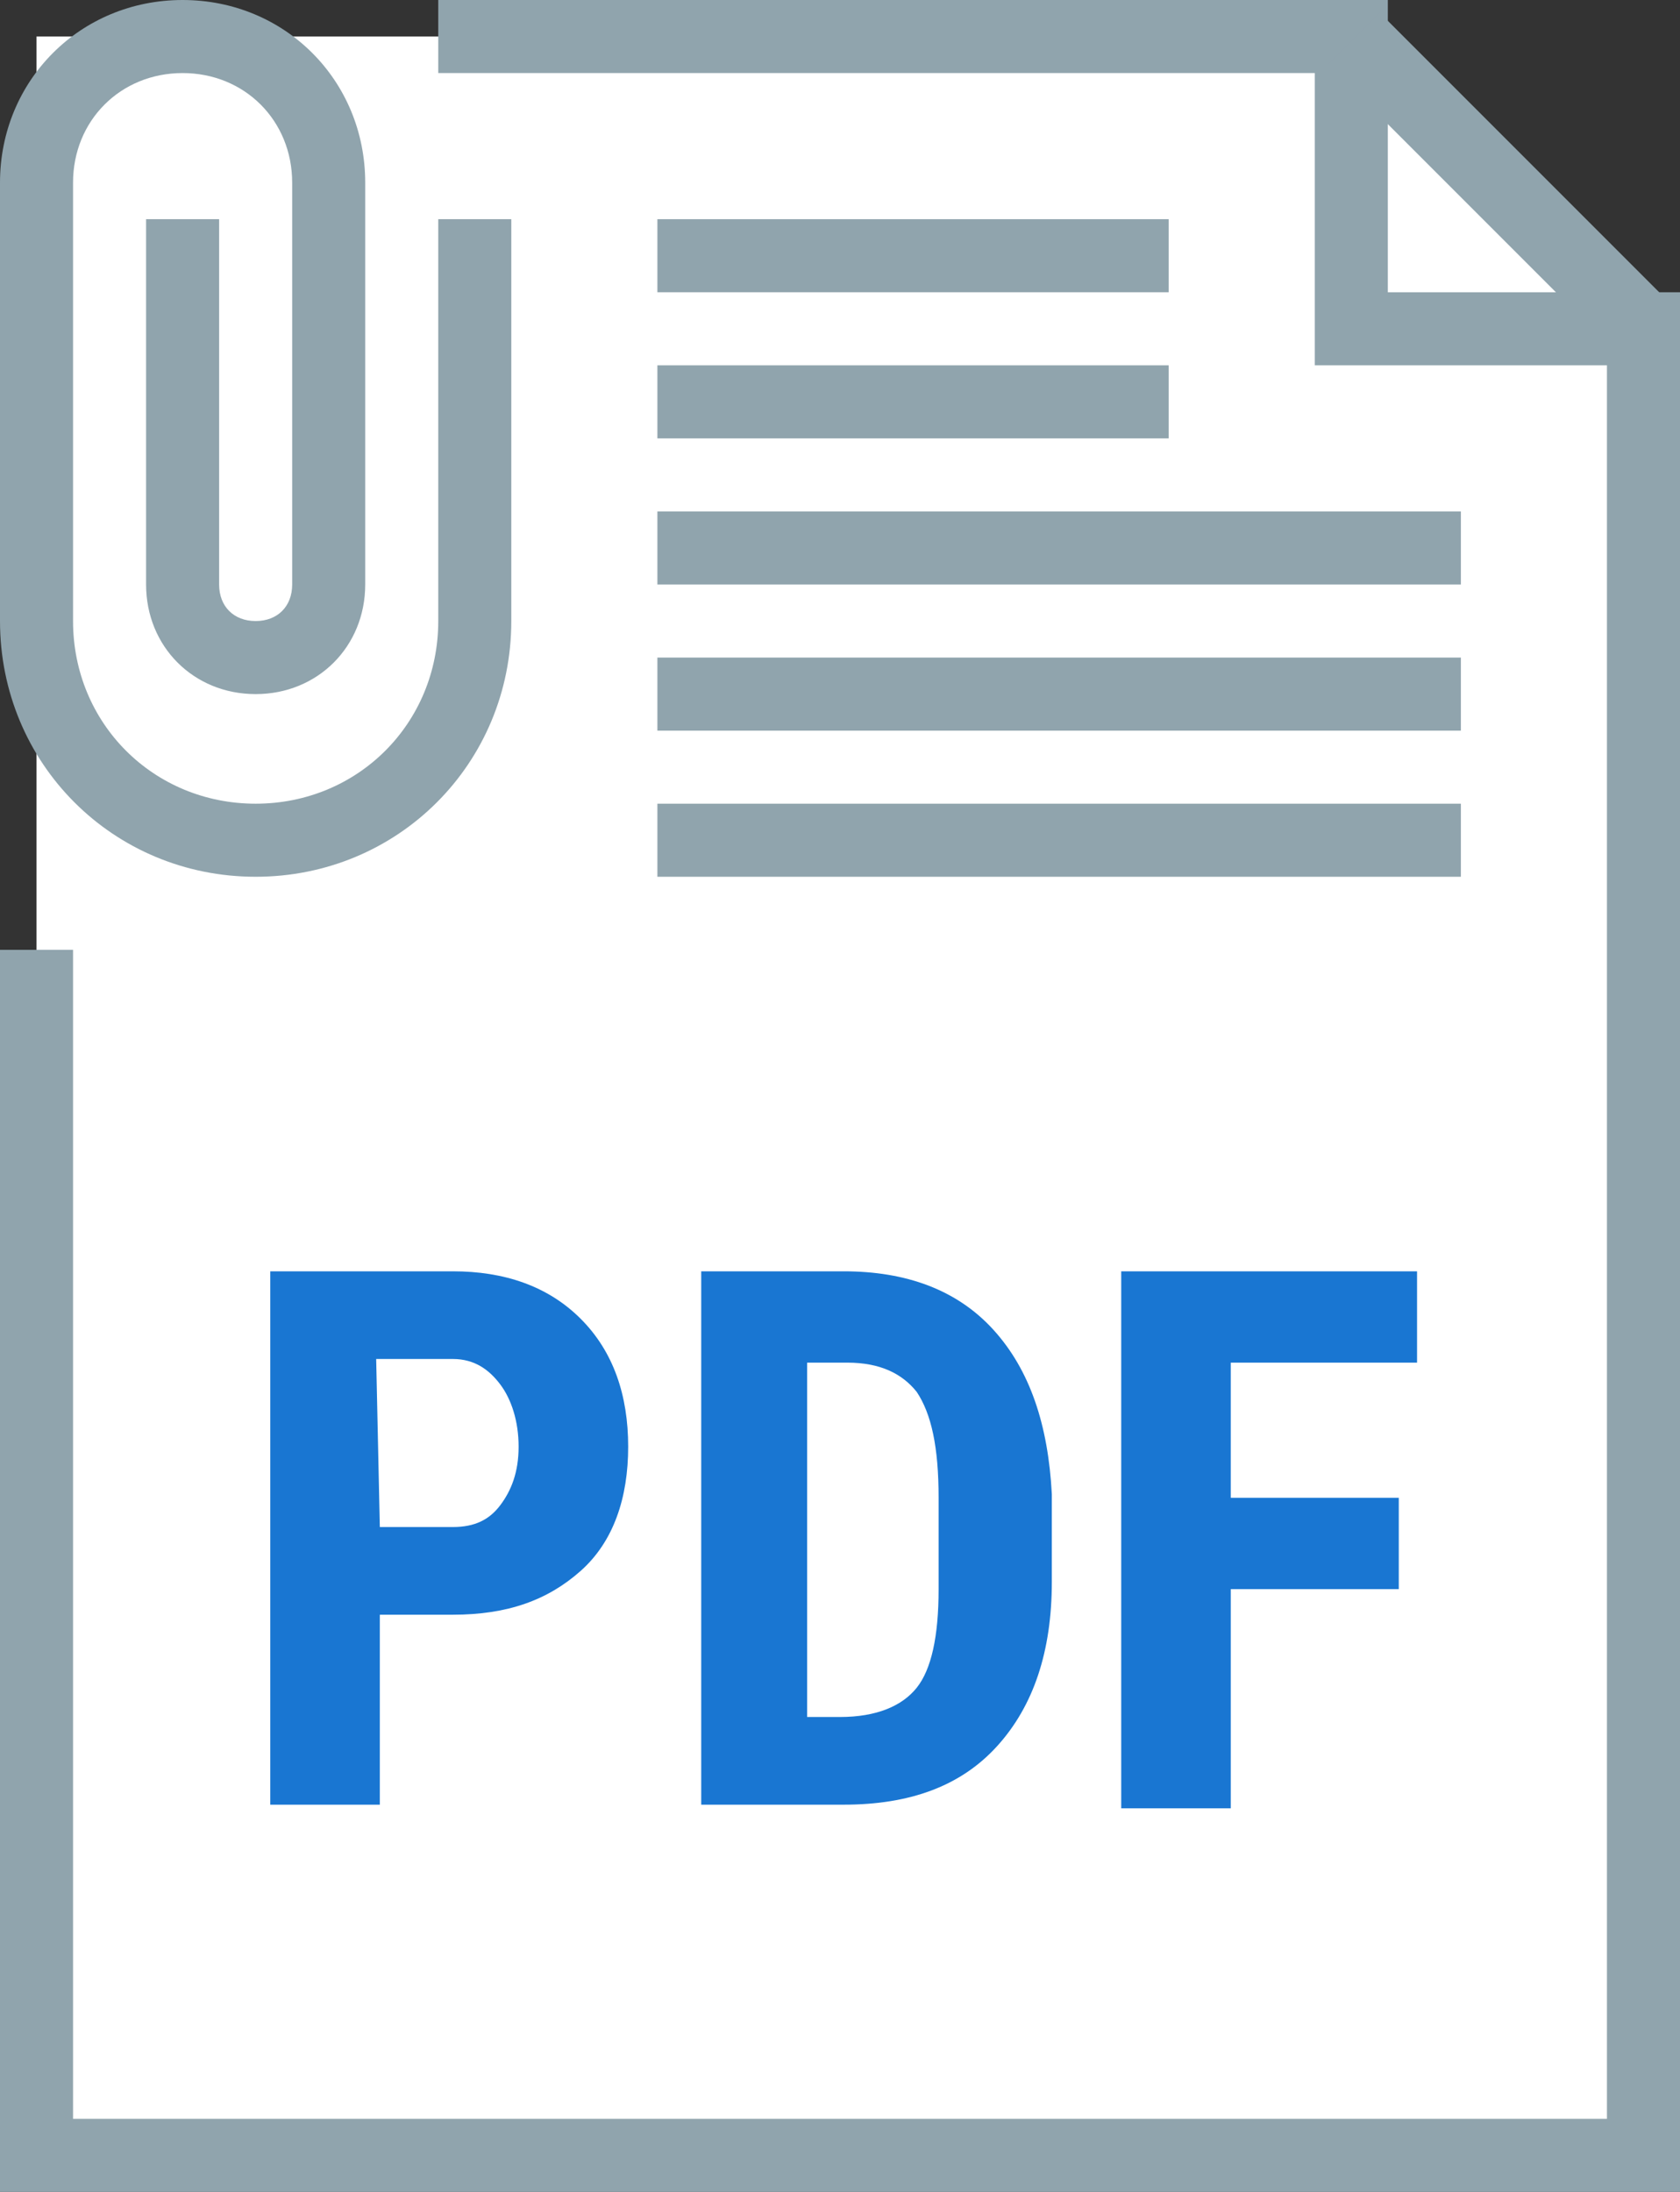
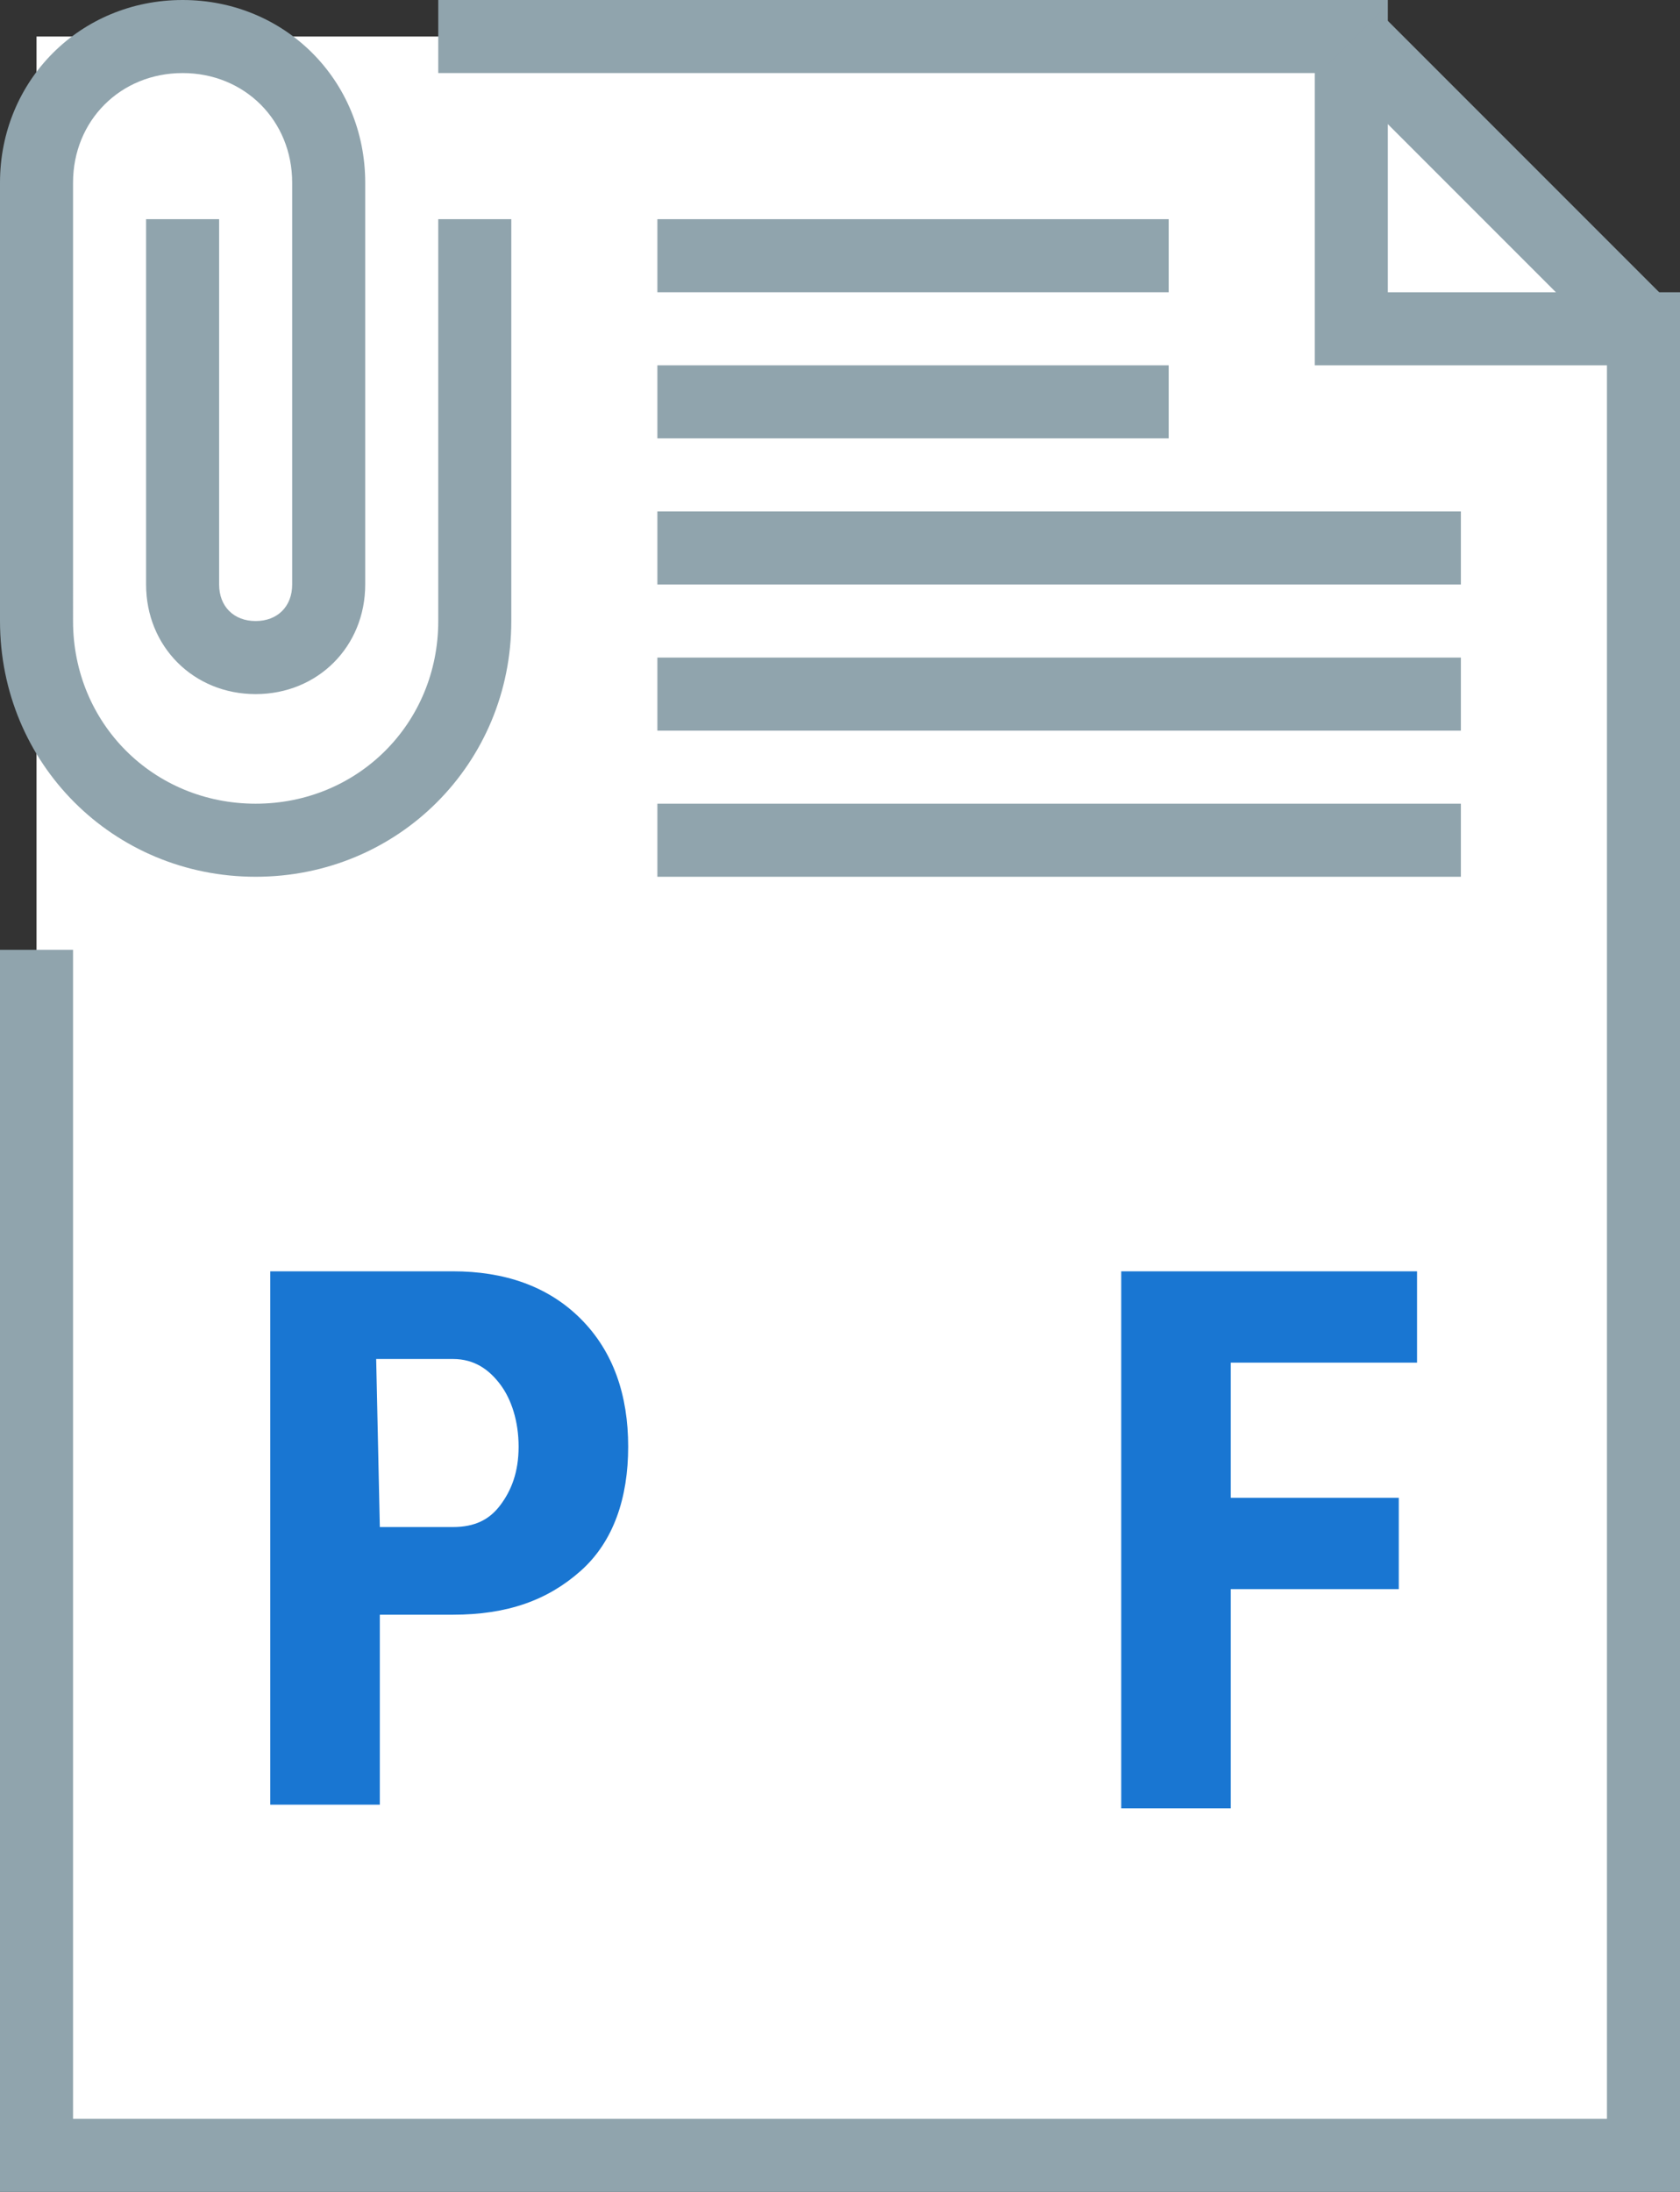
<svg xmlns="http://www.w3.org/2000/svg" version="1.1" x="0px" y="0px" viewBox="-156 -3 46 60" style="enable-background:new -156 -3 46 60;" xml:space="preserve">
  <rect x="-156" y="-3" width="46" height="60" fill="#333333" stroke="none" />
  <style type="text/css">	.st0{fill:#FFFFFF;}	.st1{fill:#90A4AD;}	.st2{fill:#1976D2;}</style>
  <polygon class="st0" points="-111,56 -155,56 -155,-2 -119,-2 -111,6 " />
  <g class="st1">
    <polygon points="-110,57 -156,57 -156,23 -154,23 -154,55 -112,55 -112,7 -120,7 -120,-1 -144,-1 -144,-3 -118,-3 -118,5 -110,5 " />
    <rect x="-120.6" y="1" transform="matrix(-0.707 -0.707 0.707 -0.707 -197.626 -77.814)" width="11.3" height="2" />
    <path d="M-144,3v11c0,2.8-2.2,5-5,5s-5-2.2-5-5V2c0-1.7,1.3-3,3-3s3,1.3,3,3v11c0,0.6-0.4,1-1,1s-1-0.4-1-1V3h-2v10 c0,1.7,1.3,3,3,3s3-1.3,3-3V2c0-2.8-2.2-5-5-5s-5,2.2-5,5v12c0,3.9,3.1,7,7,7s7-3.1,7-7V3H-144z" />
    <rect x="-138" y="3" width="14" height="2" />
    <rect x="-138" y="7" width="14" height="2" />
    <rect x="-138" y="11" width="22" height="2" />
    <rect x="-138" y="15" width="22" height="2" />
    <rect x="-138" y="19" width="22" height="2" />
  </g>
  <g class="st2">
    <path d="M-145.6,41.3v5.1h-3V31.8h5c1.4,0,2.6,0.4,3.5,1.3c0.9,0.9,1.3,2.1,1.3,3.5s-0.4,2.6-1.3,3.4 c-0.9,0.8-2,1.2-3.5,1.2H-145.6z M-145.6,38.8h2c0.6,0,1-0.2,1.3-0.6c0.3-0.4,0.5-0.9,0.5-1.6c0-0.7-0.2-1.3-0.5-1.7 s-0.7-0.7-1.3-0.7h-2.1L-145.6,38.8L-145.6,38.8z" />
-     <path d="M-136.8,46.4V31.8h3.9c1.7,0,3.1,0.5,4.1,1.6c1,1.1,1.5,2.6,1.6,4.5v2.4c0,1.9-0.5,3.4-1.5,4.5 c-1,1.1-2.4,1.6-4.2,1.6H-136.8z M-133.9,34.3V44h0.9c1,0,1.7-0.3,2.1-0.8c0.4-0.5,0.6-1.4,0.6-2.7V38c0-1.4-0.2-2.3-0.6-2.9 c-0.4-0.5-1-0.8-1.9-0.8L-133.9,34.3L-133.9,34.3z" />
    <path d="M-117.7,40.5h-4.6v6h-3V31.8h8.1v2.5h-5.1V38h4.6V40.5z" />
  </g>
</svg>